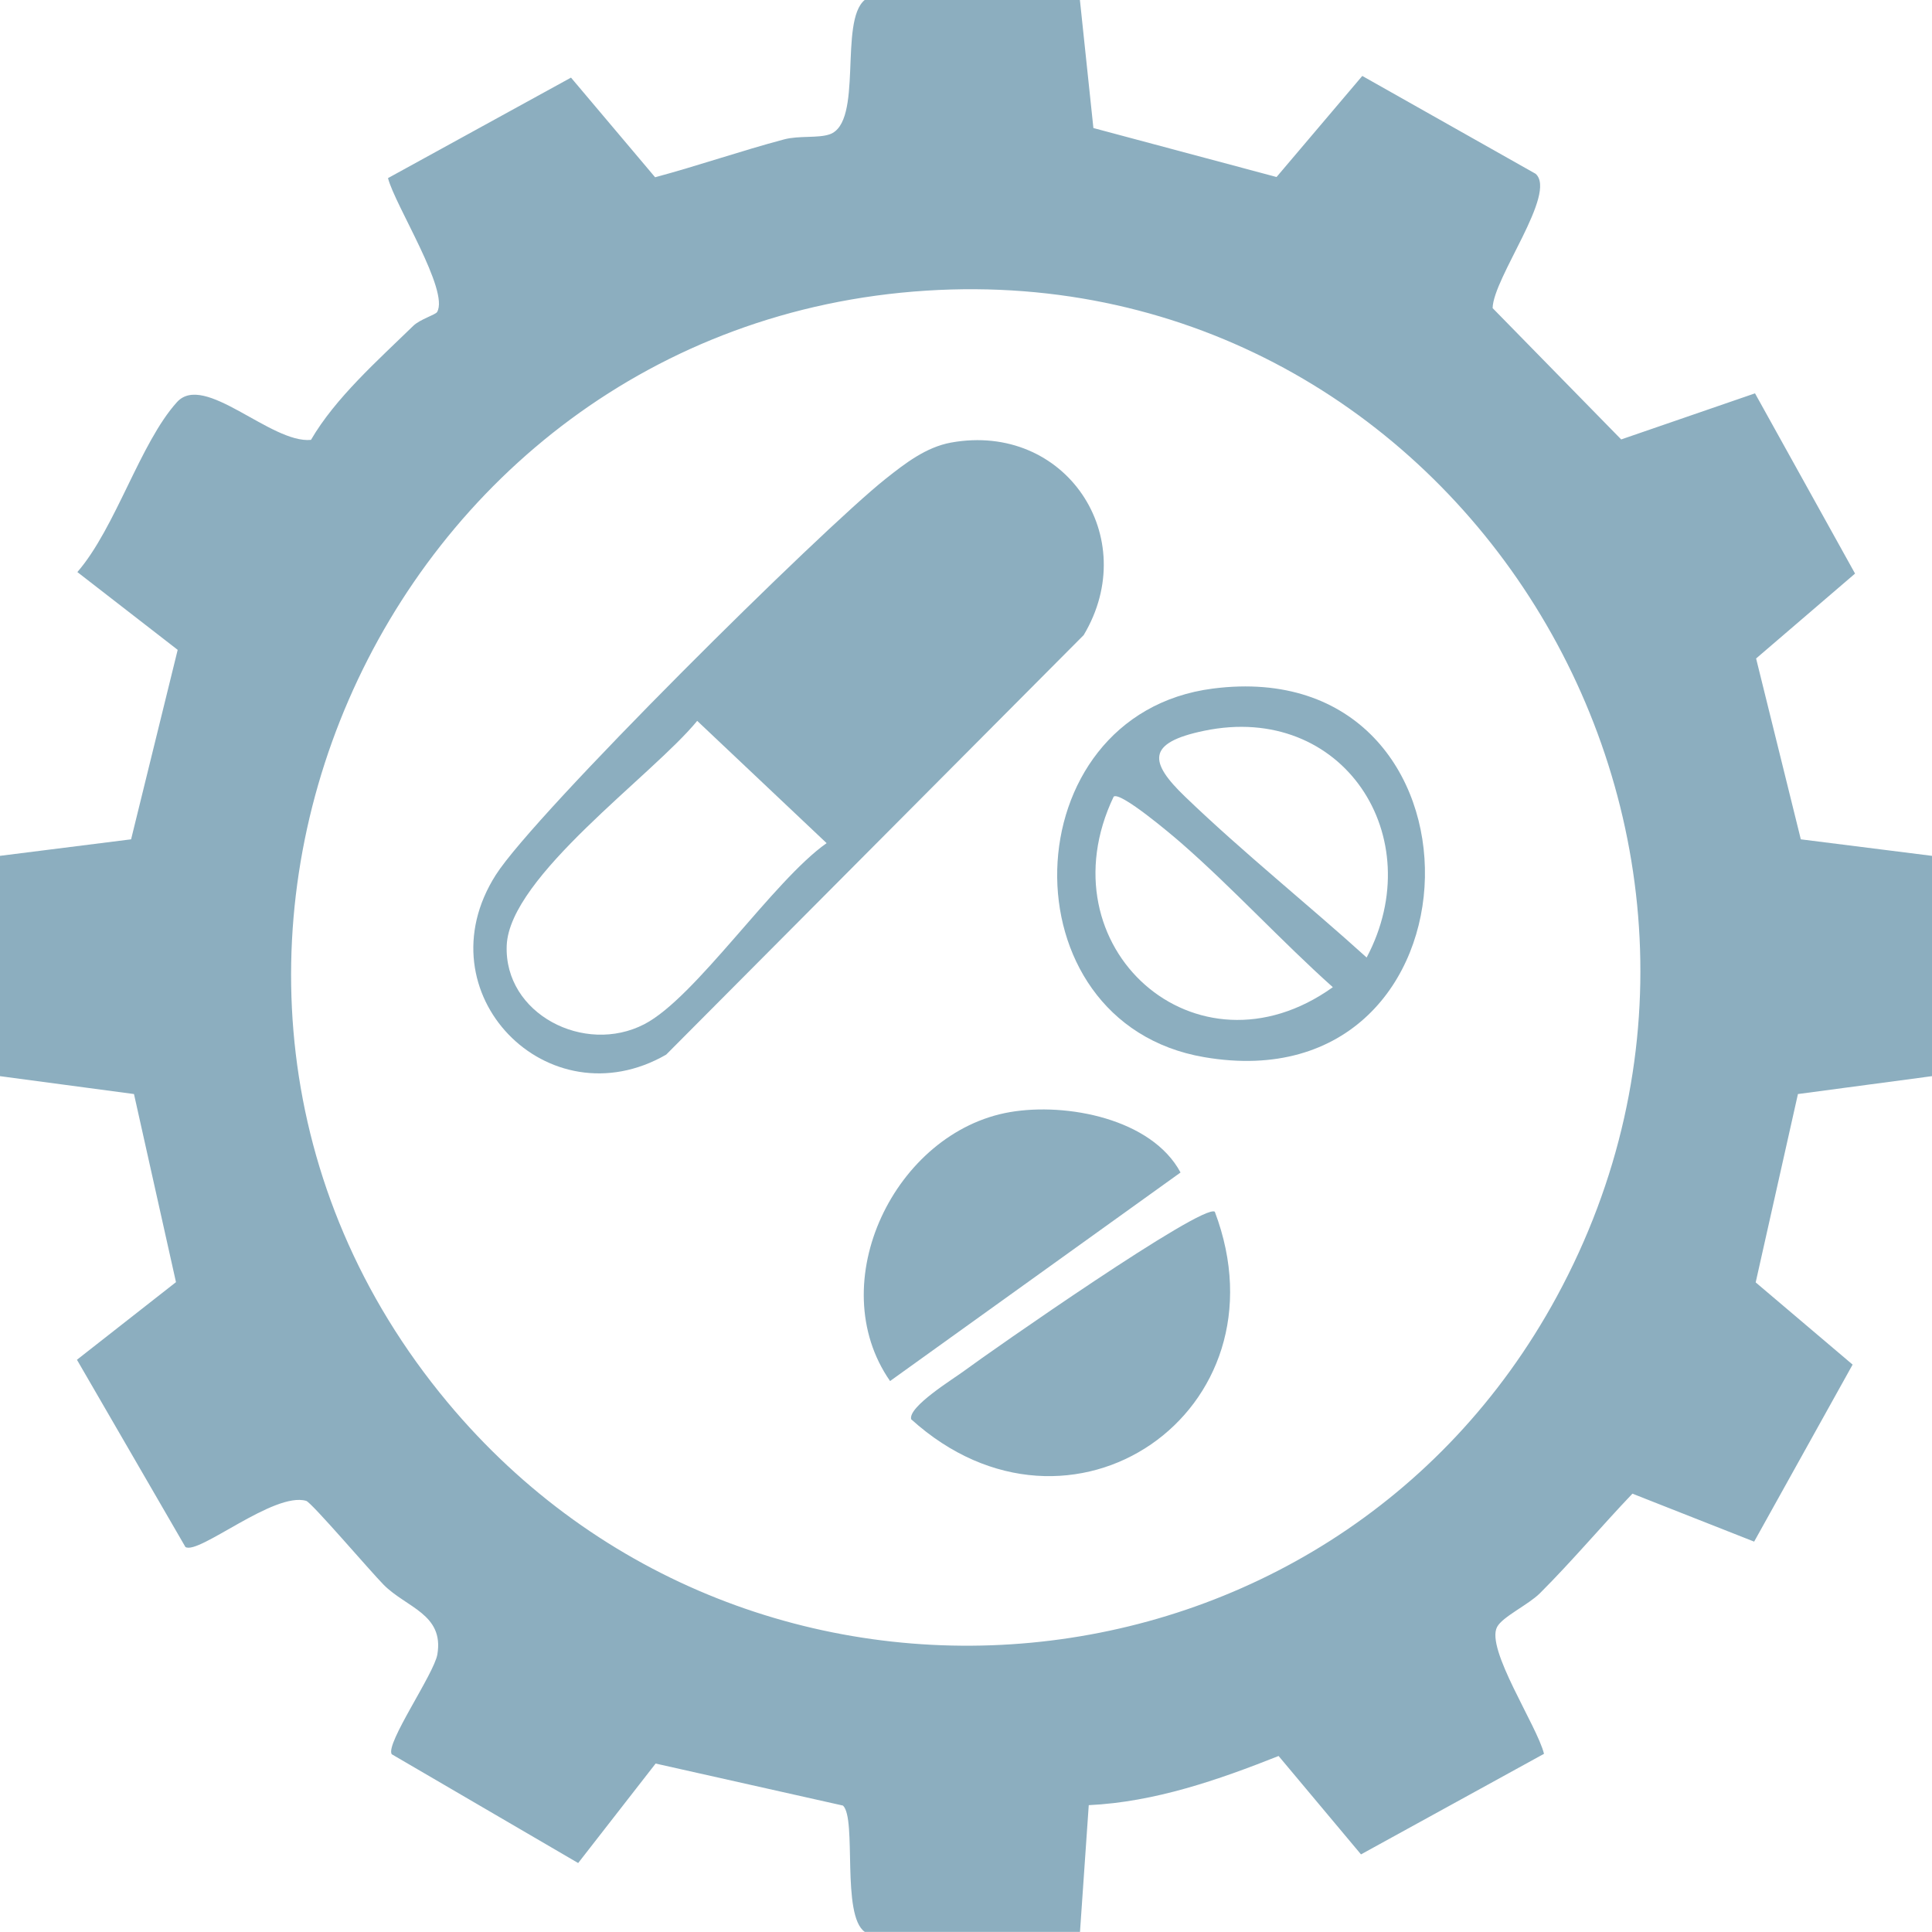
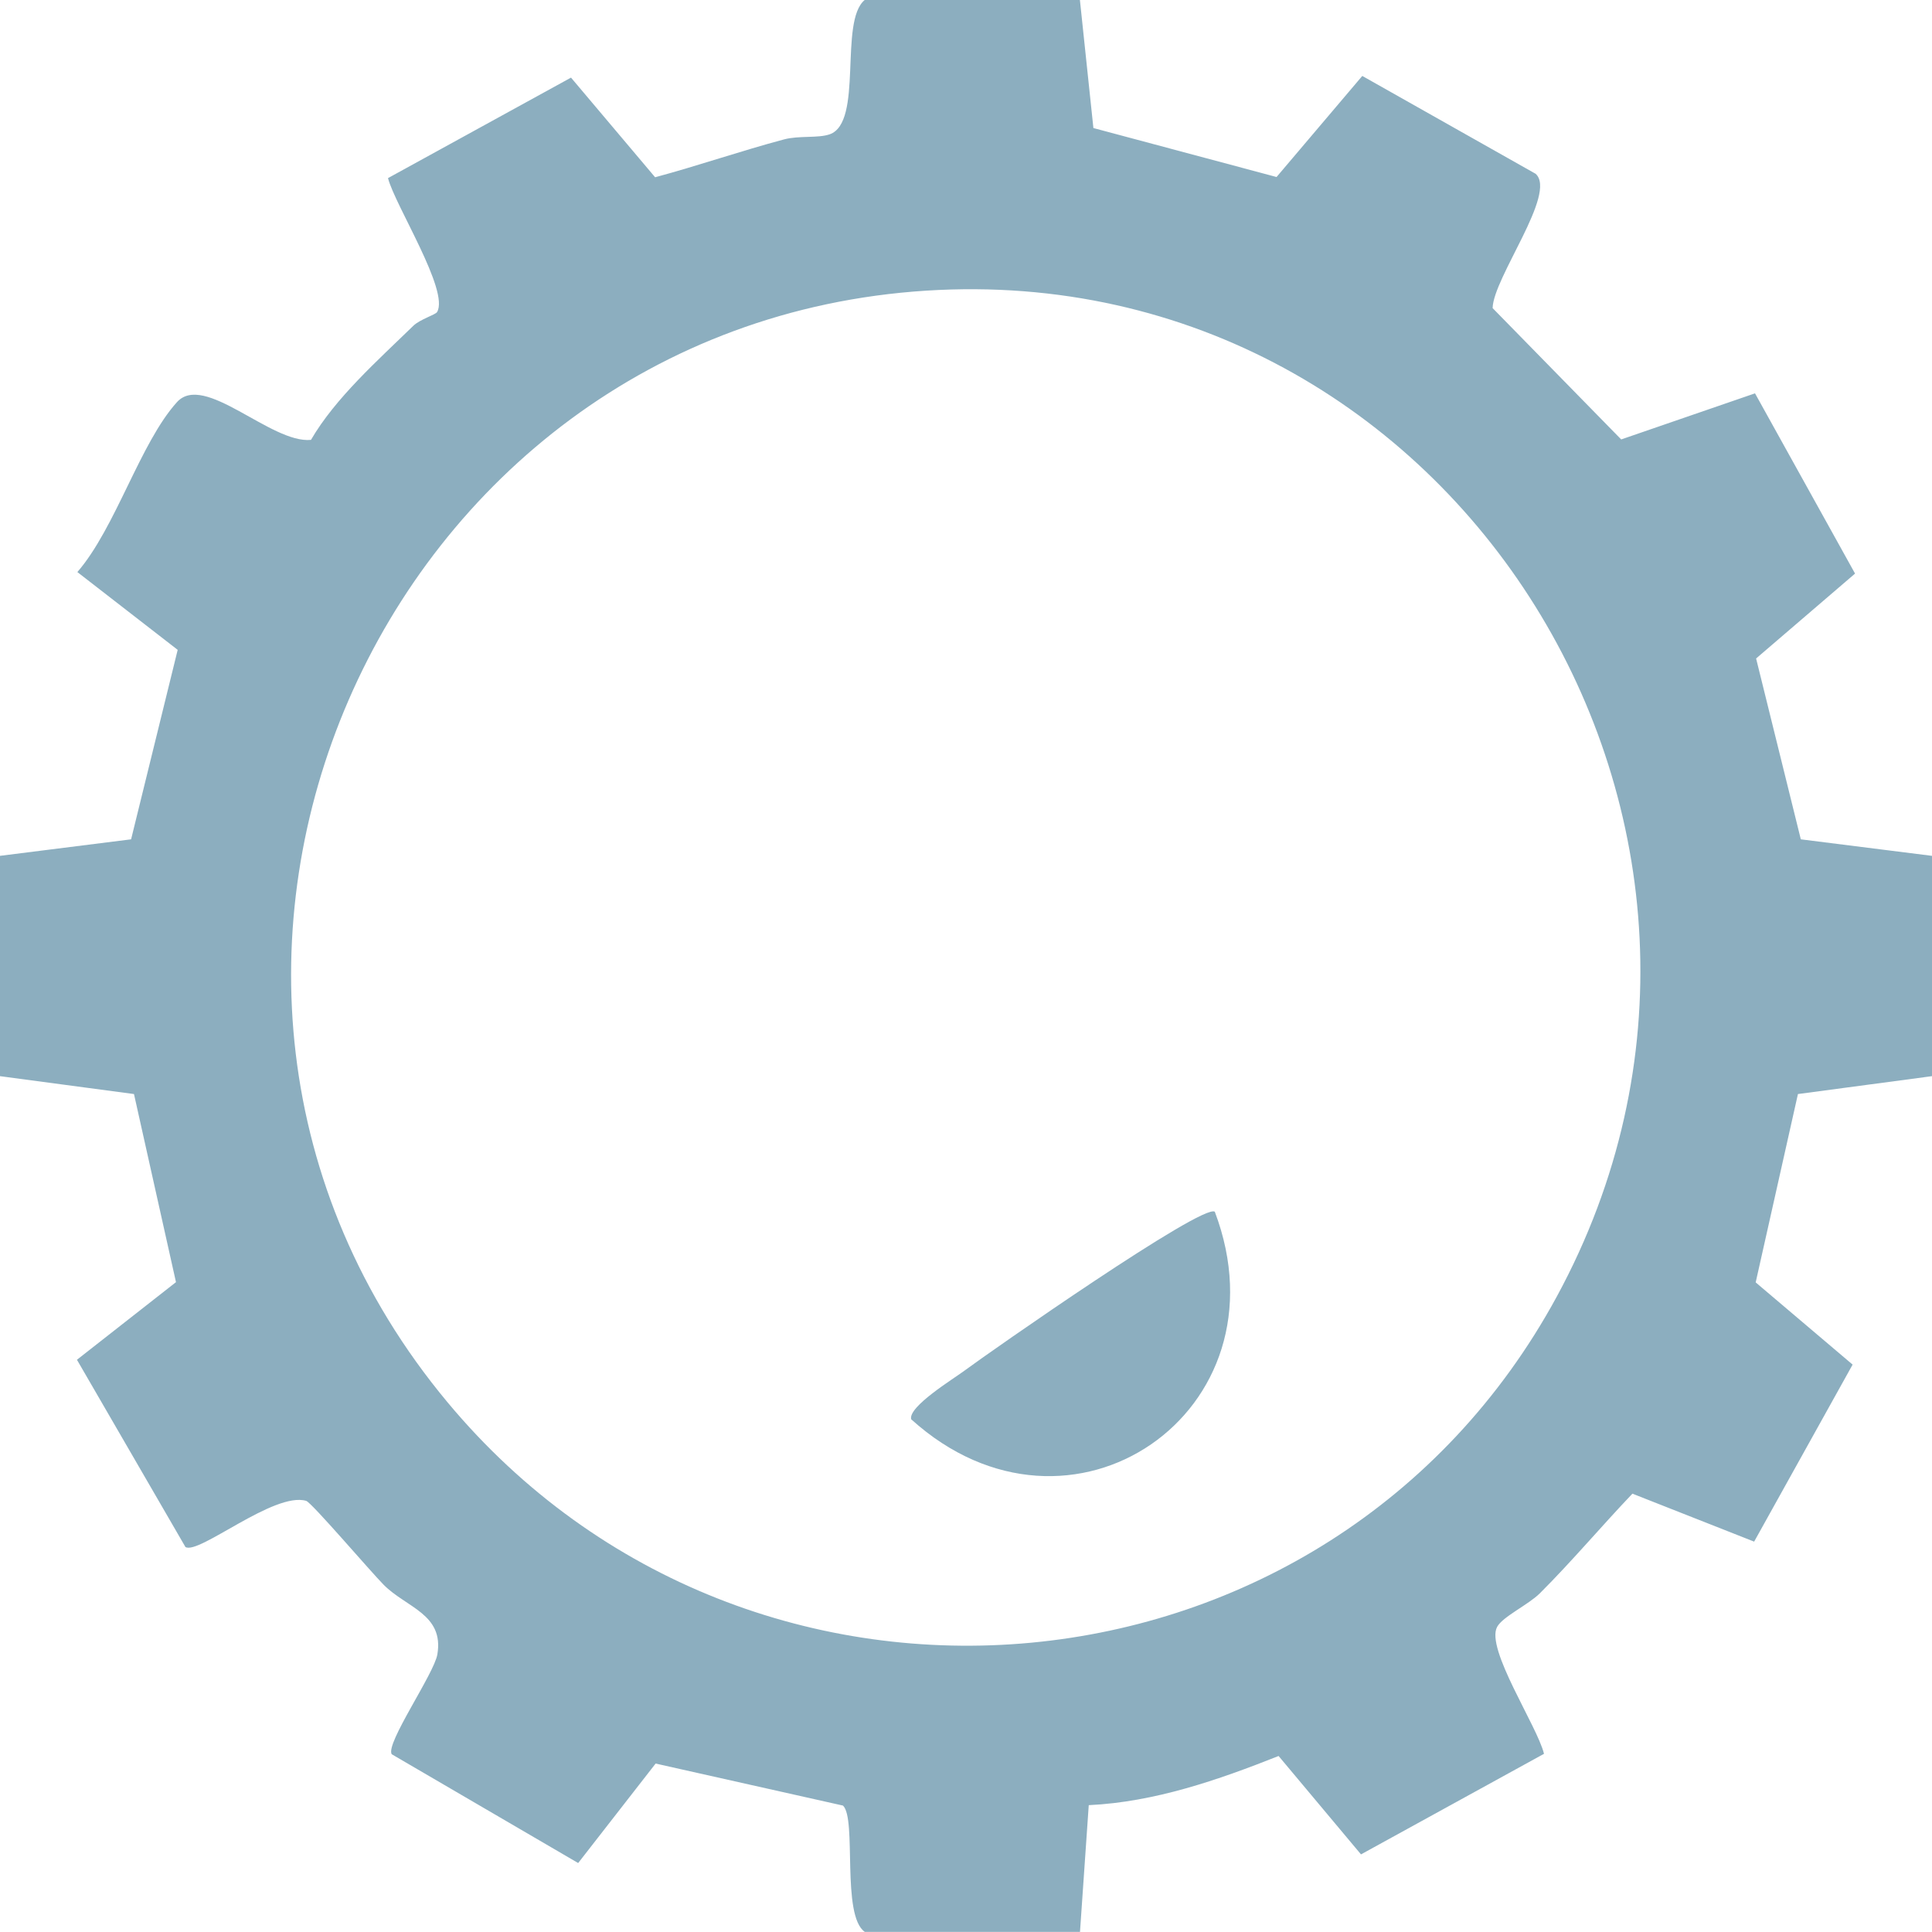
<svg xmlns="http://www.w3.org/2000/svg" width="69" height="69" viewBox="0 0 69 69" fill="none">
  <path d="M38.568 0L39.05 4.573L45.591 6.322L48.653 2.712L54.844 6.207C55.622 6.903 53.329 9.92 53.308 11.004L57.9 15.694L62.679 14.048L66.252 20.485L62.718 23.517L64.315 29.976L69 30.566V38.434L64.212 39.073L62.703 45.8L66.165 48.736L62.648 55.058L58.301 53.345C57.183 54.519 56.149 55.751 54.998 56.901C54.582 57.315 53.663 57.739 53.468 58.105C53.049 58.883 54.902 61.643 55.143 62.636L48.607 66.228L45.664 62.714C43.497 63.574 41.237 64.358 38.884 64.47L38.571 68.997H30.887C30.038 68.413 30.607 64.96 30.107 64.485L23.415 62.984L20.649 66.537L13.99 62.651C13.758 62.276 15.502 59.782 15.62 59.086C15.864 57.645 14.508 57.415 13.701 56.598C13.231 56.123 11.13 53.66 10.935 53.602C9.787 53.266 7.102 55.536 6.623 55.251L2.748 48.563L6.285 45.791L4.785 39.073L-0.003 38.434V30.566L4.682 29.976L6.346 23.209L2.763 20.431C4.131 18.851 5.002 15.822 6.319 14.363C7.292 13.283 9.678 15.849 11.106 15.71C11.977 14.212 13.499 12.865 14.761 11.636C14.999 11.403 15.554 11.243 15.611 11.143C16.057 10.386 14.107 7.333 13.857 6.361L20.393 2.772L23.397 6.331C24.942 5.916 26.455 5.39 28.004 4.978C28.54 4.836 29.212 4.942 29.631 4.797C30.845 4.373 29.953 0.772 30.881 0H38.568ZM33.084 10.38C13.523 11.627 3.327 34.884 15.979 50.077C26.829 63.105 47.502 61.216 55.598 46.309C64.64 29.661 52.012 9.173 33.084 10.38Z" fill="#8CAEBF" />
-   <path d="M33.967 15.806C38.047 15.071 40.794 19.181 38.703 22.682L23.791 37.666C19.573 40.09 15.029 35.462 17.705 31.25C19.1 29.053 29.318 18.933 31.635 17.096C32.328 16.548 33.069 15.97 33.967 15.806ZM24.9 25.745C23.312 27.691 18.196 31.298 18.097 33.768C18 36.21 20.872 37.687 23.011 36.579C24.843 35.632 27.618 31.45 29.522 30.112L24.9 25.745Z" fill="#8CAEBF" />
-   <path d="M43.316 24.592C53.615 23.269 53.317 39.521 43.009 37.756C35.808 36.525 36.106 25.518 43.316 24.592ZM48.809 34.197C51.09 29.891 47.963 25.07 43.006 26.099C40.942 26.526 41.035 27.216 42.328 28.456C44.395 30.445 46.685 32.276 48.809 34.197ZM39.776 28.447C37.209 33.813 42.72 38.749 47.601 35.257C45.772 33.622 44.022 31.71 42.187 30.109C41.861 29.824 40.02 28.263 39.776 28.45V28.447Z" fill="#8CAEBF" />
-   <path d="M36.076 39.717C38.095 39.372 41.132 39.953 42.162 41.875L31.788 49.323C29.351 45.818 31.966 40.422 36.076 39.717Z" fill="#8CAEBF" />
  <path d="M43.386 43.276C46.082 50.403 38.23 55.836 32.542 50.688C32.427 50.24 34.03 49.259 34.434 48.96C35.365 48.27 42.955 42.965 43.386 43.276Z" fill="#8CAEBF" />
</svg>